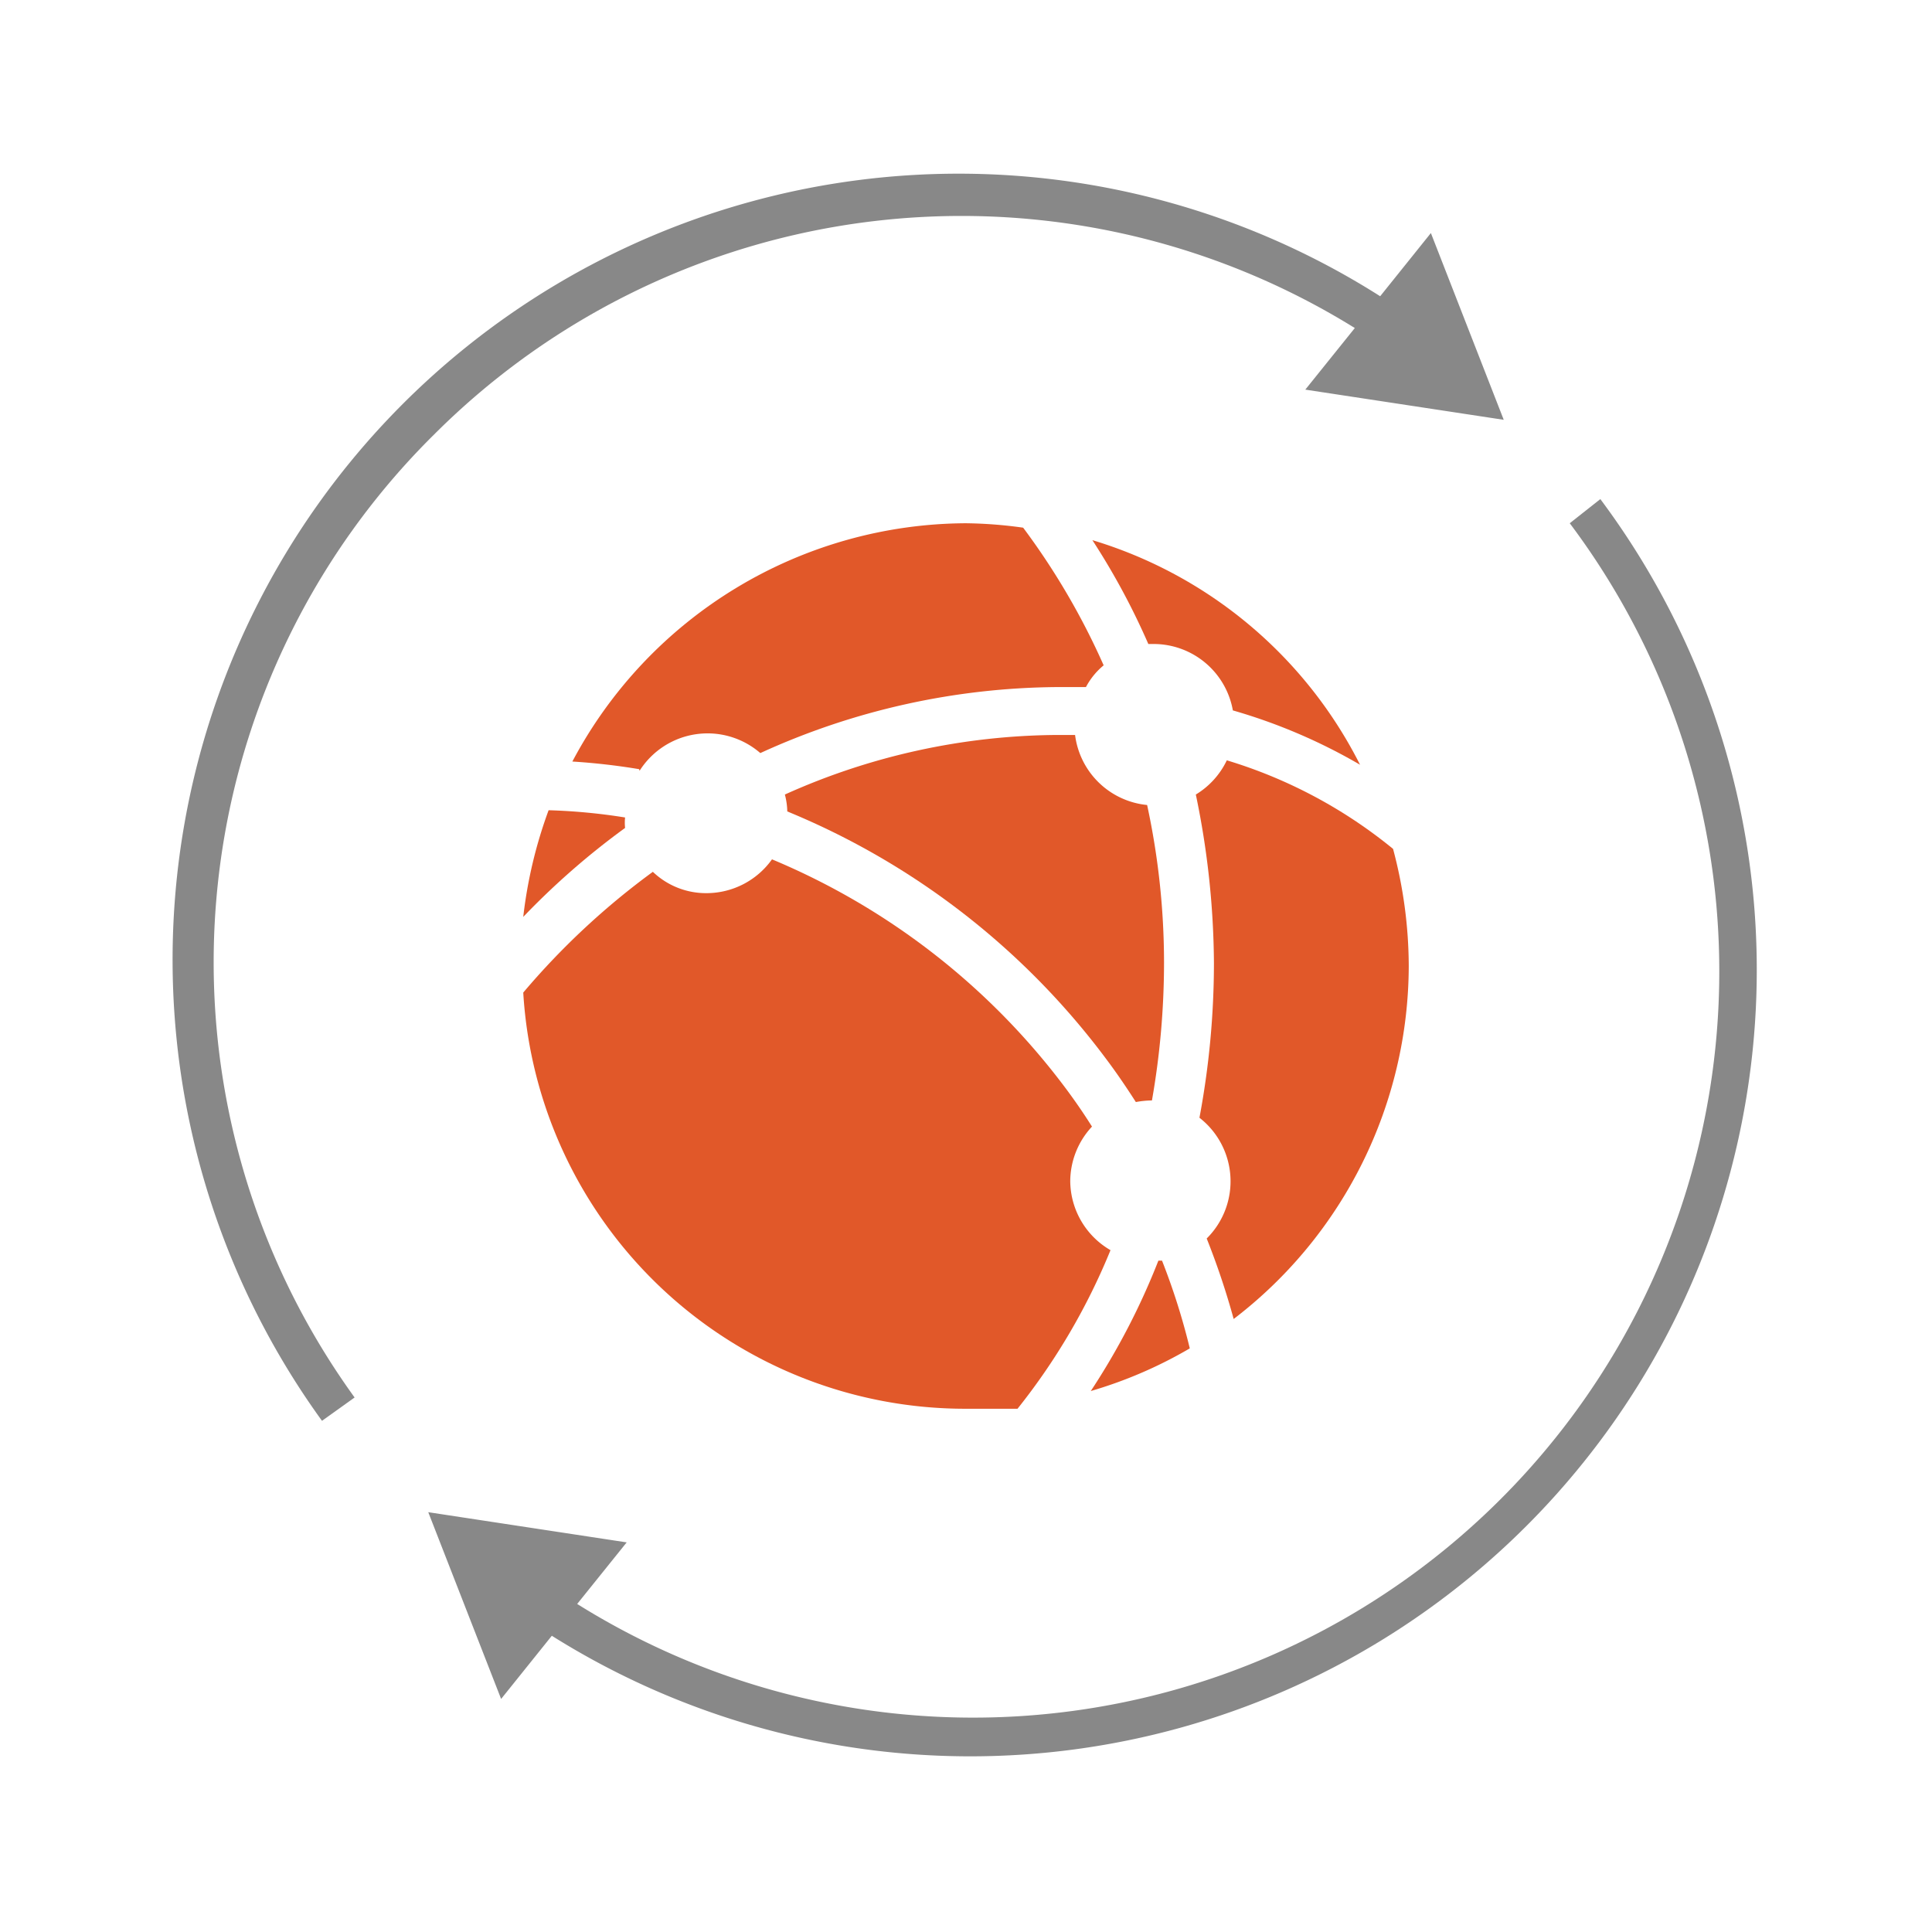
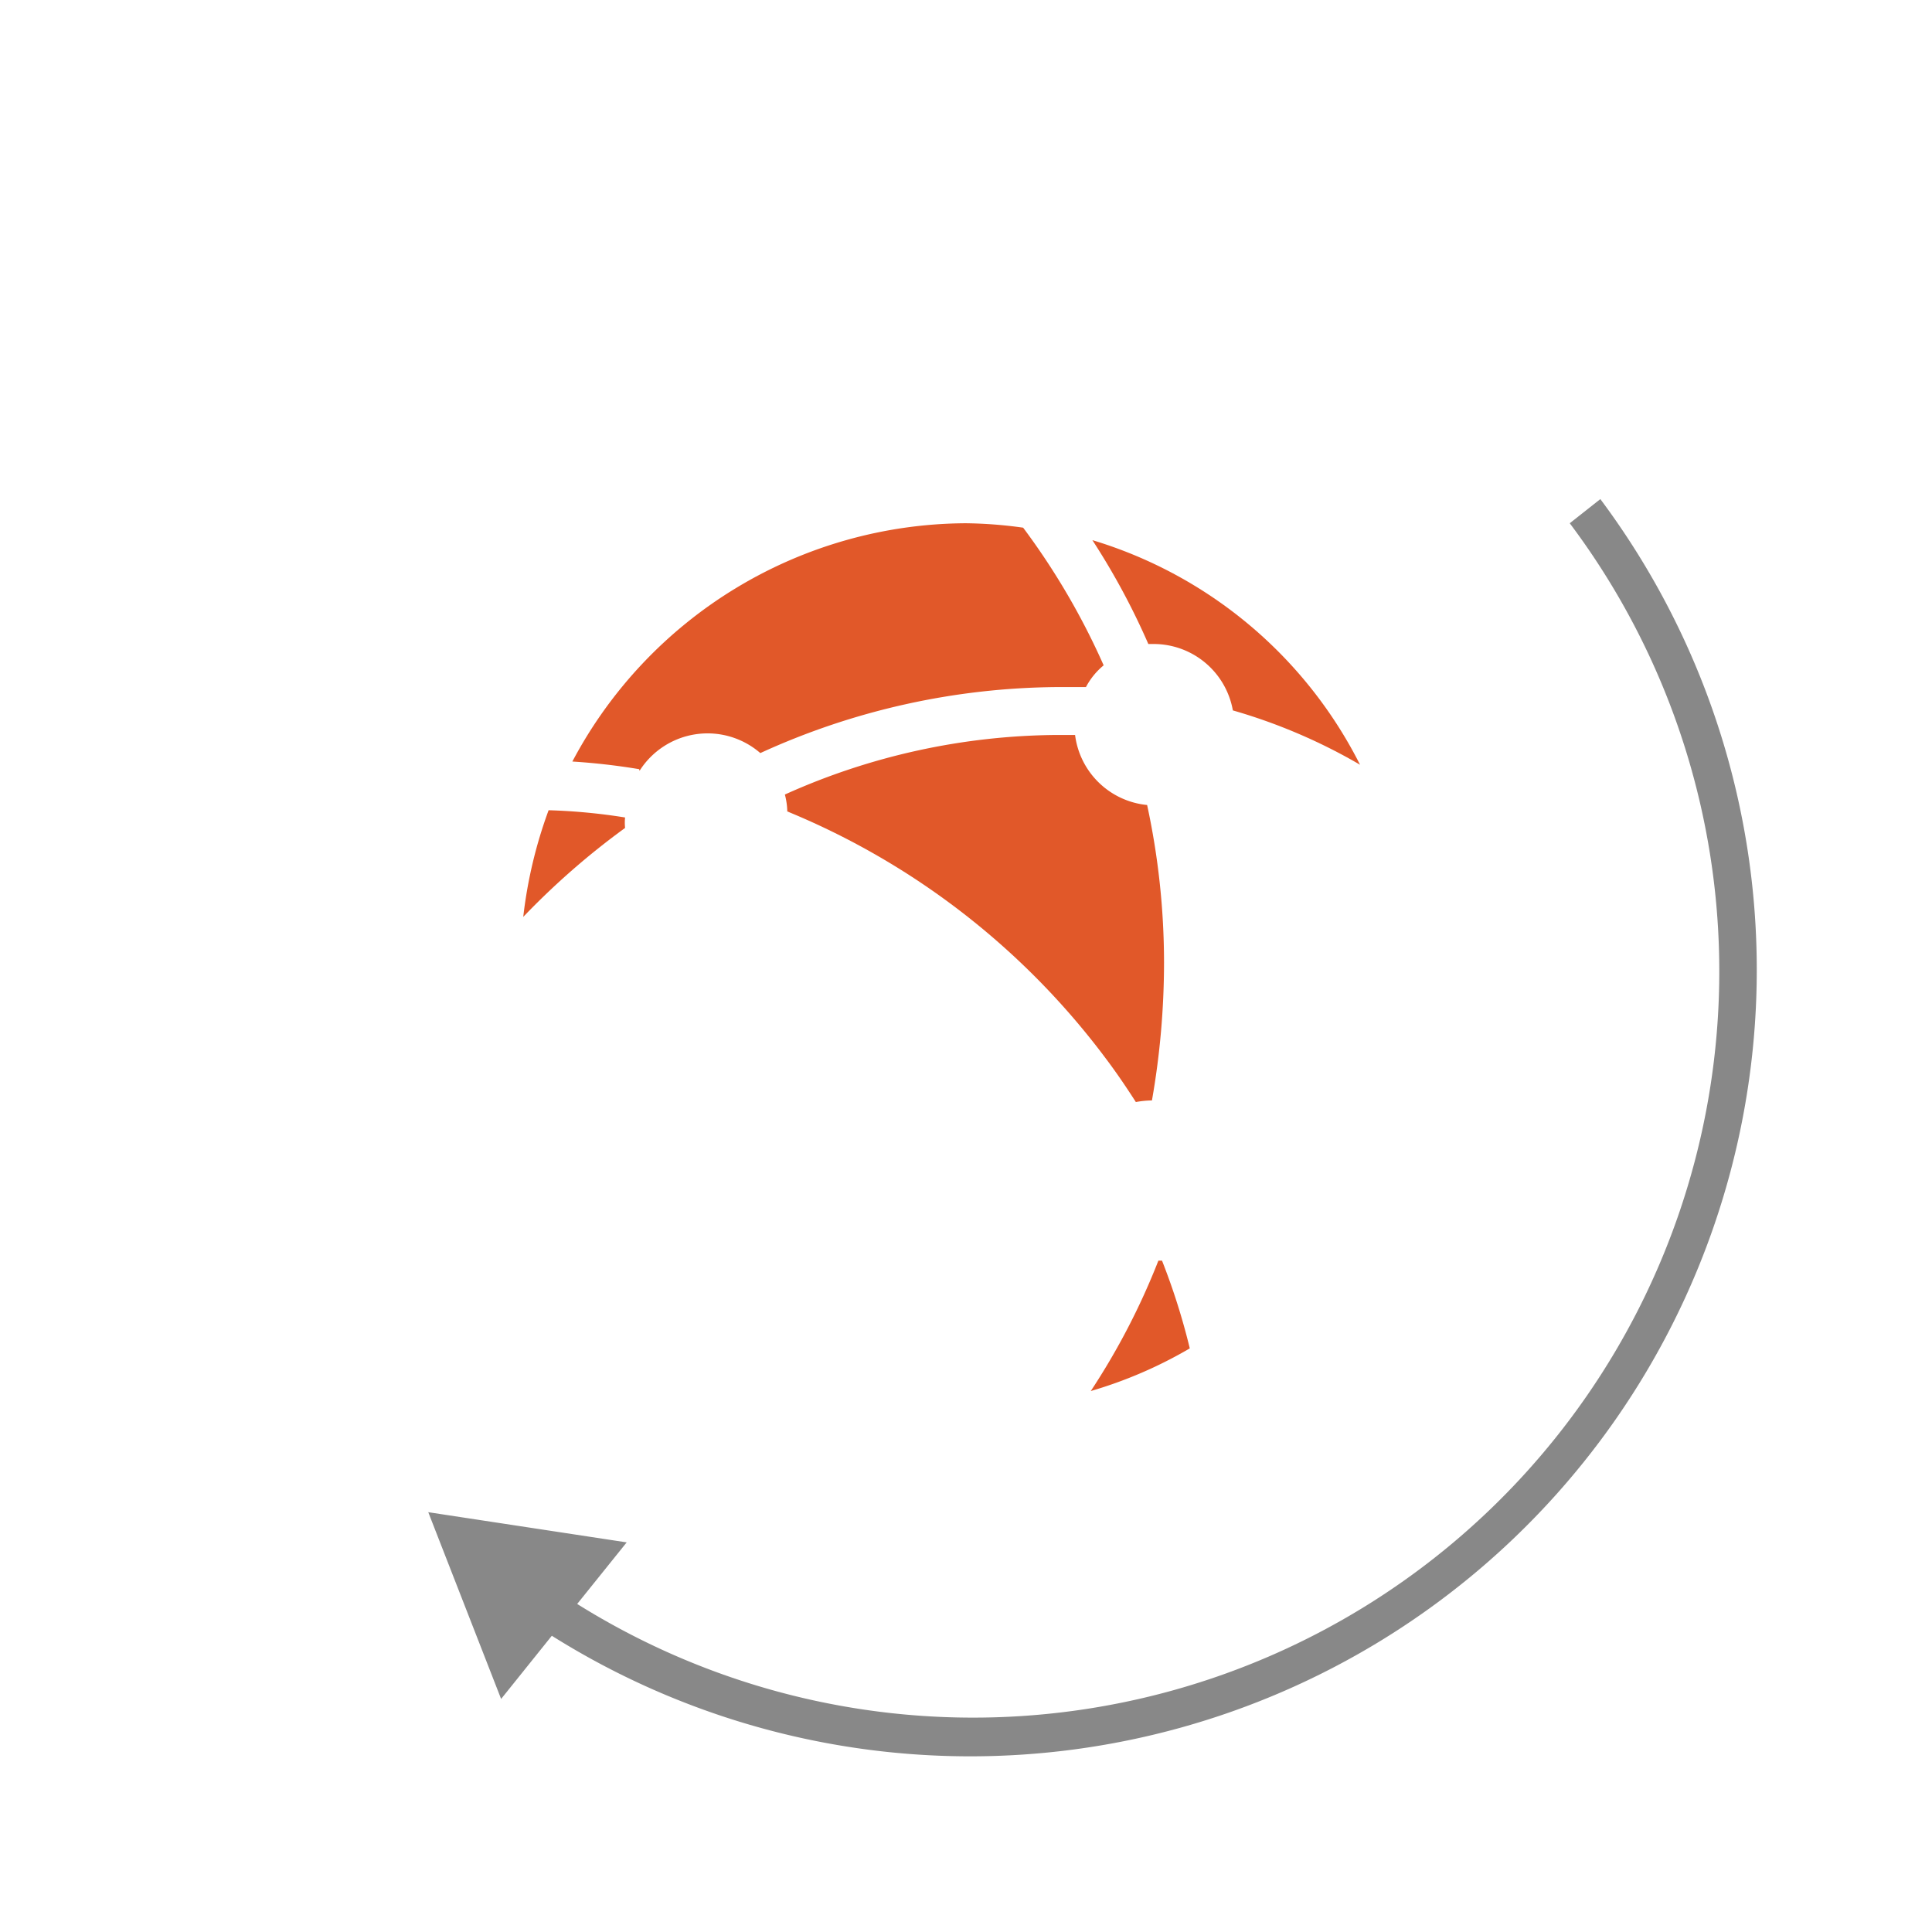
<svg xmlns="http://www.w3.org/2000/svg" viewBox="0 0 48 48">
  <defs>
    <style>.cls-1{fill:#888;}.cls-2{fill:#e15829;}.cls-3{fill:none;}</style>
  </defs>
  <g id="Layer_2" data-name="Layer 2">
    <g id="artwork">
-       <path class="cls-1" d="M10.79,10.79A18.53,18.53,0,0,1,33.66,8.15L32.43,9.68l4.93.75L35.55,5.79,34.29,7.36A19.53,19.53,0,0,0,8,35.3l.81-.58A18.44,18.44,0,0,1,10.79,10.79Z" />
      <path class="cls-1" d="M39.76,12.4,39,13A18.54,18.54,0,0,1,14.34,39.85l1.23-1.53-4.93-.75,1.81,4.64,1.26-1.57A19.54,19.54,0,0,0,39.76,12.4Z" />
      <path class="cls-2" d="M13,22.78a11.38,11.38,0,0,1,.63-2.65,14.57,14.57,0,0,1,1.9.18,1.27,1.27,0,0,0,0,.26A18.82,18.82,0,0,0,13,22.78Z" />
      <path class="cls-2" d="M15.88,19.11a16.24,16.24,0,0,0-1.66-.19A11.12,11.12,0,0,1,24,13a11,11,0,0,1,1.42.11,17.71,17.71,0,0,1,2,3.42,1.77,1.77,0,0,0-.44.54l-.69,0a18,18,0,0,0-7.4,1.64,2,2,0,0,0-3,.44Z" />
-       <path class="cls-2" d="M24,35A11,11,0,0,1,13,24.66a18.56,18.56,0,0,1,3.22-3,1.91,1.91,0,0,0,1.34.53,2,2,0,0,0,1.62-.84,17.55,17.55,0,0,1,7.32,5.72c.2.27.41.57.63.92a2,2,0,0,0-.54,1.36,2,2,0,0,0,1,1.71A16,16,0,0,1,25.28,35C24.83,35,24.4,35,24,35Z" />
      <path class="cls-2" d="M33.79,19a13.87,13.87,0,0,0-3.16-1.35A2,2,0,0,0,28.68,16h-.15a17.71,17.71,0,0,0-1.39-2.58A11,11,0,0,1,33.79,19Z" />
-       <path class="cls-2" d="M30.65,32.77a18.94,18.94,0,0,0-.67-2,2,2,0,0,0-.18-3,20.88,20.88,0,0,0,.36-3.84,21,21,0,0,0-.45-4.19,2,2,0,0,0,.77-.85,12,12,0,0,1,4.13,2.2A11.36,11.36,0,0,1,35,24,11.07,11.07,0,0,1,30.65,32.77Z" />
      <path class="cls-2" d="M28.22,27.38c-.25-.39-.49-.74-.73-1.06a18.8,18.8,0,0,0-7.93-6.16,1.77,1.77,0,0,0-.06-.42,16.69,16.69,0,0,1,6.76-1.48h.45A2,2,0,0,0,28.5,20a18.57,18.57,0,0,1,.42,3.91,19.87,19.87,0,0,1-.3,3.43h0A2.33,2.33,0,0,0,28.22,27.38Z" />
      <path class="cls-2" d="M27.1,34.56a17.4,17.4,0,0,0,1.68-3.24h.09a16.64,16.64,0,0,1,.69,2.18A10.92,10.92,0,0,1,27.1,34.56Z" />
      <rect class="cls-3" width="48" height="48" />
    </g>
  </g>
</svg>